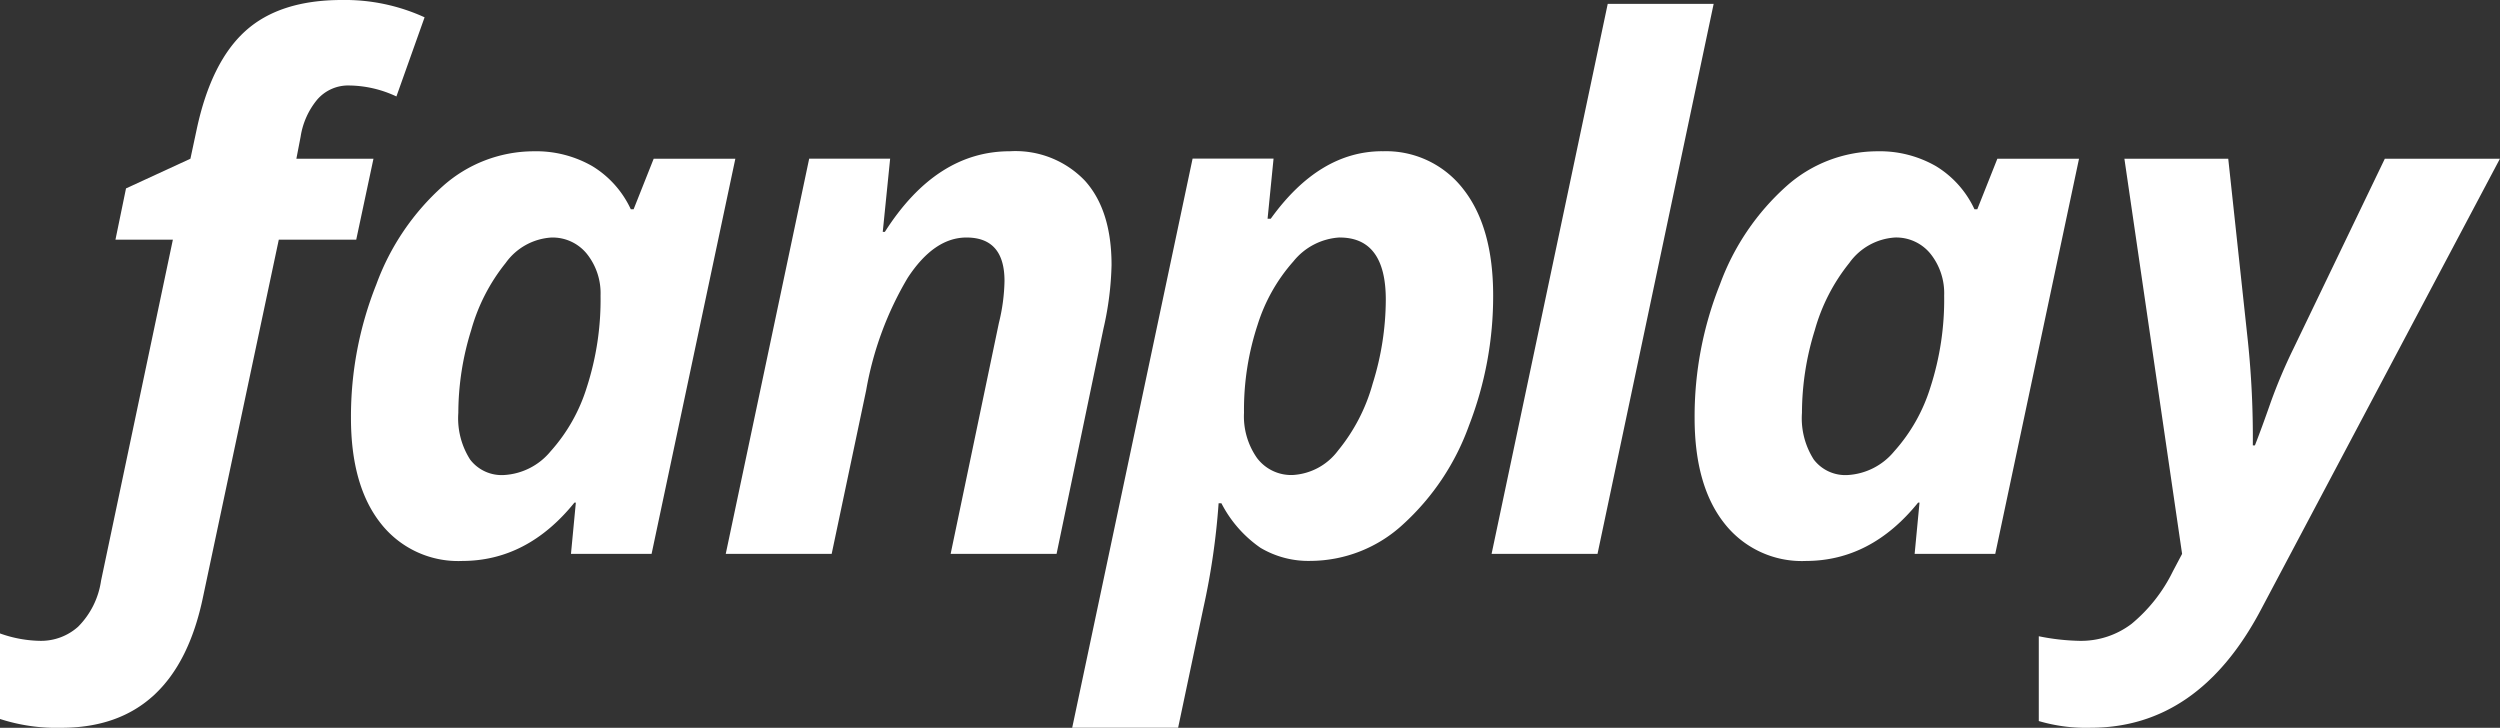
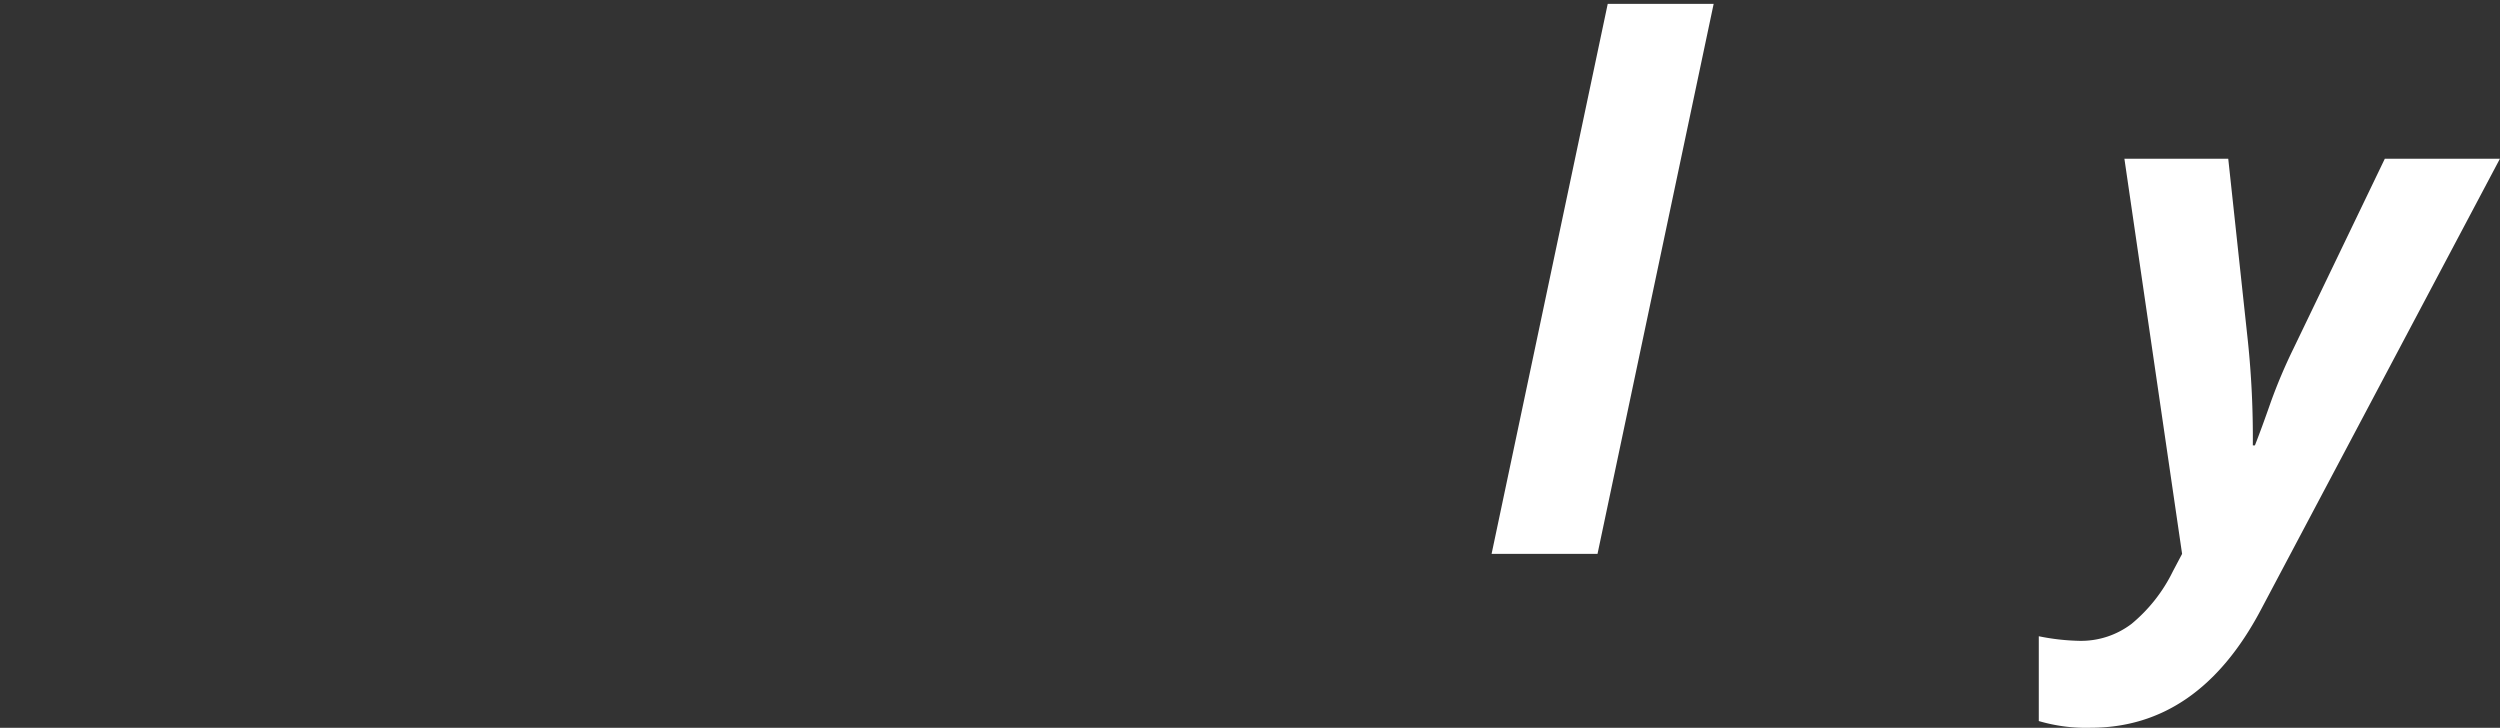
<svg xmlns="http://www.w3.org/2000/svg" width="205.335" height="59.777" viewBox="0 0 205.335 59.777">
  <rect x="0" y="0" width="205.335" height="59.777" fill="#333333" stroke="none" />
  <defs>
    <style>.a{fill:#fff;}</style>
  </defs>
  <g transform="translate(-0.001 0)">
-     <path class="a" d="M5.031,59.777A15.041,15.041,0,0,1,0,59.051V52.026a10.188,10.188,0,0,0,3.324.609,4.56,4.56,0,0,0,3.093-1.161A6.7,6.7,0,0,0,8.3,47.7l5.9-28.015H9.484l.867-4.21,5.29-2.438.521-2.439q1.185-5.516,4-8.056T28.074,0a15.71,15.71,0,0,1,6.8,1.422l-2.314,6.5a9.336,9.336,0,0,0-3.845-.9A3.358,3.358,0,0,0,26.05,8.187a6.26,6.26,0,0,0-1.359,3.048l-.347,1.8h6.332l-1.416,6.648H22.9L16.682,49.006Q14.457,59.776,5.031,59.777" transform="translate(0 0)" />
-     <path class="a" d="M52.952,52.457a8.066,8.066,0,0,1-6.693-3.092q-2.444-3.093-2.443-8.666A29.258,29.258,0,0,1,45.9,29.74a20.049,20.049,0,0,1,5.464-8.071,11.258,11.258,0,0,1,7.431-2.86,9.261,9.261,0,0,1,4.844,1.22A8.151,8.151,0,0,1,66.8,23.57h.232l1.648-4.151h6.707L68.507,51.876H61.886l.4-4.21h-.116q-3.874,4.79-9.223,4.79M56.364,45.4a5.345,5.345,0,0,0,3.846-1.945,14.1,14.1,0,0,0,2.978-5.269,23.382,23.382,0,0,0,1.128-7.534A5.185,5.185,0,0,0,63.2,27.243a3.617,3.617,0,0,0-2.934-1.35,4.99,4.99,0,0,0-3.744,2.09A15.4,15.4,0,0,0,53.69,33.5a22.948,22.948,0,0,0-1.056,6.794,6.3,6.3,0,0,0,.968,3.832A3.258,3.258,0,0,0,56.364,45.4" transform="translate(-14.989 -6.383)" />
-     <path class="a" d="M117.771,51.875h-8.7l3.961-18.958a15.4,15.4,0,0,0,.463-3.455q0-3.57-3.122-3.571-2.66,0-4.828,3.31a27.212,27.212,0,0,0-3.411,9.232L99.3,51.875h-8.7l6.852-32.458h6.65l-.607,6.01h.174q4.221-6.62,10.263-6.62a7.882,7.882,0,0,1,6.173,2.425q2.182,2.424,2.182,6.924a25.727,25.727,0,0,1-.665,5.226Z" transform="translate(-30.99 -6.383)" />
-     <path class="a" d="M159.32,18.808a8.01,8.01,0,0,1,6.665,3.121q2.443,3.121,2.443,8.724a29.35,29.35,0,0,1-1.98,10.669,20.228,20.228,0,0,1-5.421,8.129,11.264,11.264,0,0,1-7.575,3,7.7,7.7,0,0,1-4.134-1.074,9.995,9.995,0,0,1-3.209-3.658h-.231a58.632,58.632,0,0,1-1.243,8.564l-2.082,9.871h-8.7l9.888-46.742h6.65l-.491,4.936h.261q3.99-5.545,9.165-5.545m-3.5,7.084a5.265,5.265,0,0,0-3.8,1.959,14.26,14.26,0,0,0-2.949,5.226,22.254,22.254,0,0,0-1.113,7.215,5.946,5.946,0,0,0,1.07,3.716,3.512,3.512,0,0,0,2.949,1.393,4.99,4.99,0,0,0,3.7-2,14.929,14.929,0,0,0,2.848-5.5A23.217,23.217,0,0,0,159.61,31q0-5.109-3.788-5.109" transform="translate(-45.788 -6.383)" />
    <path class="a" d="M194.91,45.657h-8.7L195.749.483h8.7Z" transform="translate(-63.699 -0.164)" />
-     <path class="a" d="M220.695,52.457A8.066,8.066,0,0,1,214,49.365q-2.443-3.093-2.443-8.666a29.258,29.258,0,0,1,2.082-10.959,20.049,20.049,0,0,1,5.464-8.071,11.258,11.258,0,0,1,7.431-2.86,9.261,9.261,0,0,1,4.844,1.22,8.15,8.15,0,0,1,3.165,3.542h.232l1.648-4.151h6.707L236.25,51.876h-6.621l.4-4.21h-.116q-3.874,4.79-9.223,4.79m3.412-7.055a5.345,5.345,0,0,0,3.846-1.945,14.1,14.1,0,0,0,2.978-5.269,23.382,23.382,0,0,0,1.128-7.534,5.185,5.185,0,0,0-1.113-3.412,3.617,3.617,0,0,0-2.934-1.35,4.99,4.99,0,0,0-3.744,2.09,15.4,15.4,0,0,0-2.833,5.516,22.948,22.948,0,0,0-1.056,6.794,6.3,6.3,0,0,0,.968,3.832,3.258,3.258,0,0,0,2.761,1.278" transform="translate(-72.371 -6.383)" />
    <path class="a" d="M261.557,19.731h8.529l1.619,15.039a76.4,76.4,0,0,1,.4,8.506h.174q.578-1.48,1.272-3.47a43.675,43.675,0,0,1,1.88-4.455l7.517-15.62h9.454l-19.661,37.1q-5.118,9.639-13.965,9.639a13.669,13.669,0,0,1-4.25-.552V58.953a18.351,18.351,0,0,0,3.354.378,6.857,6.857,0,0,0,4.264-1.394,13,13,0,0,0,3.4-4.326l.752-1.422Z" transform="translate(-87.071 -6.696)" />
  </g>
</svg>